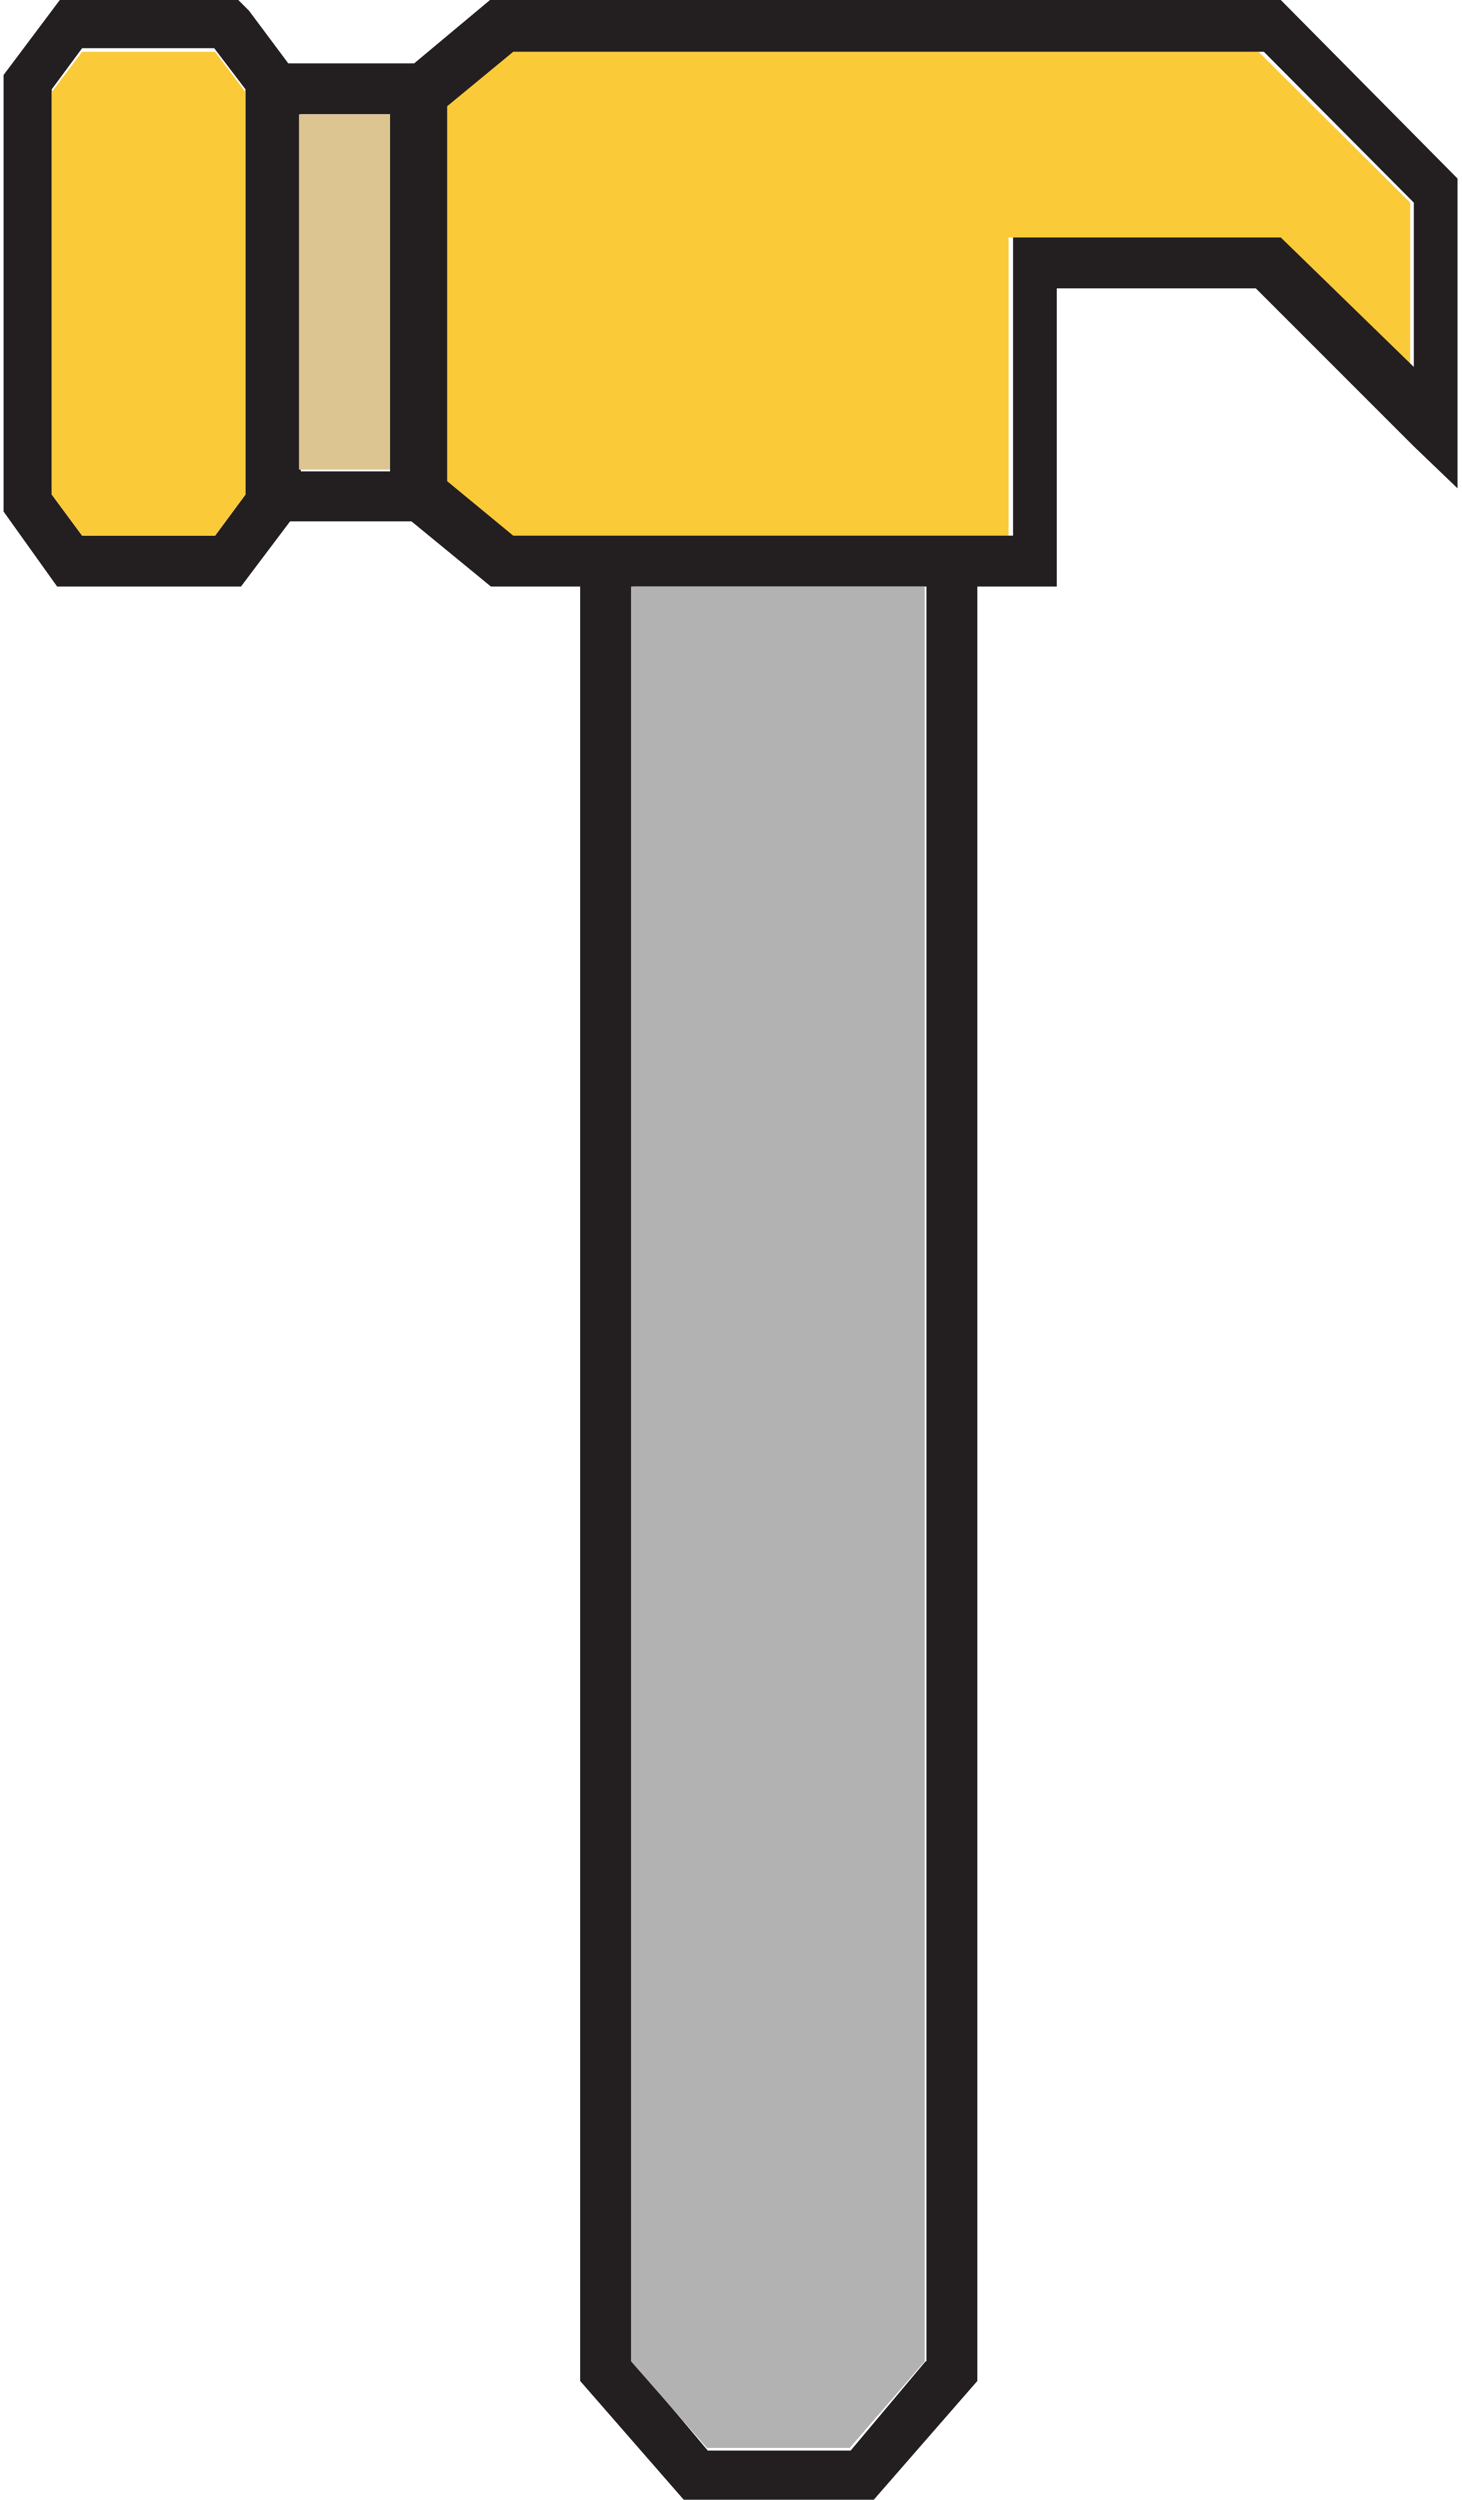
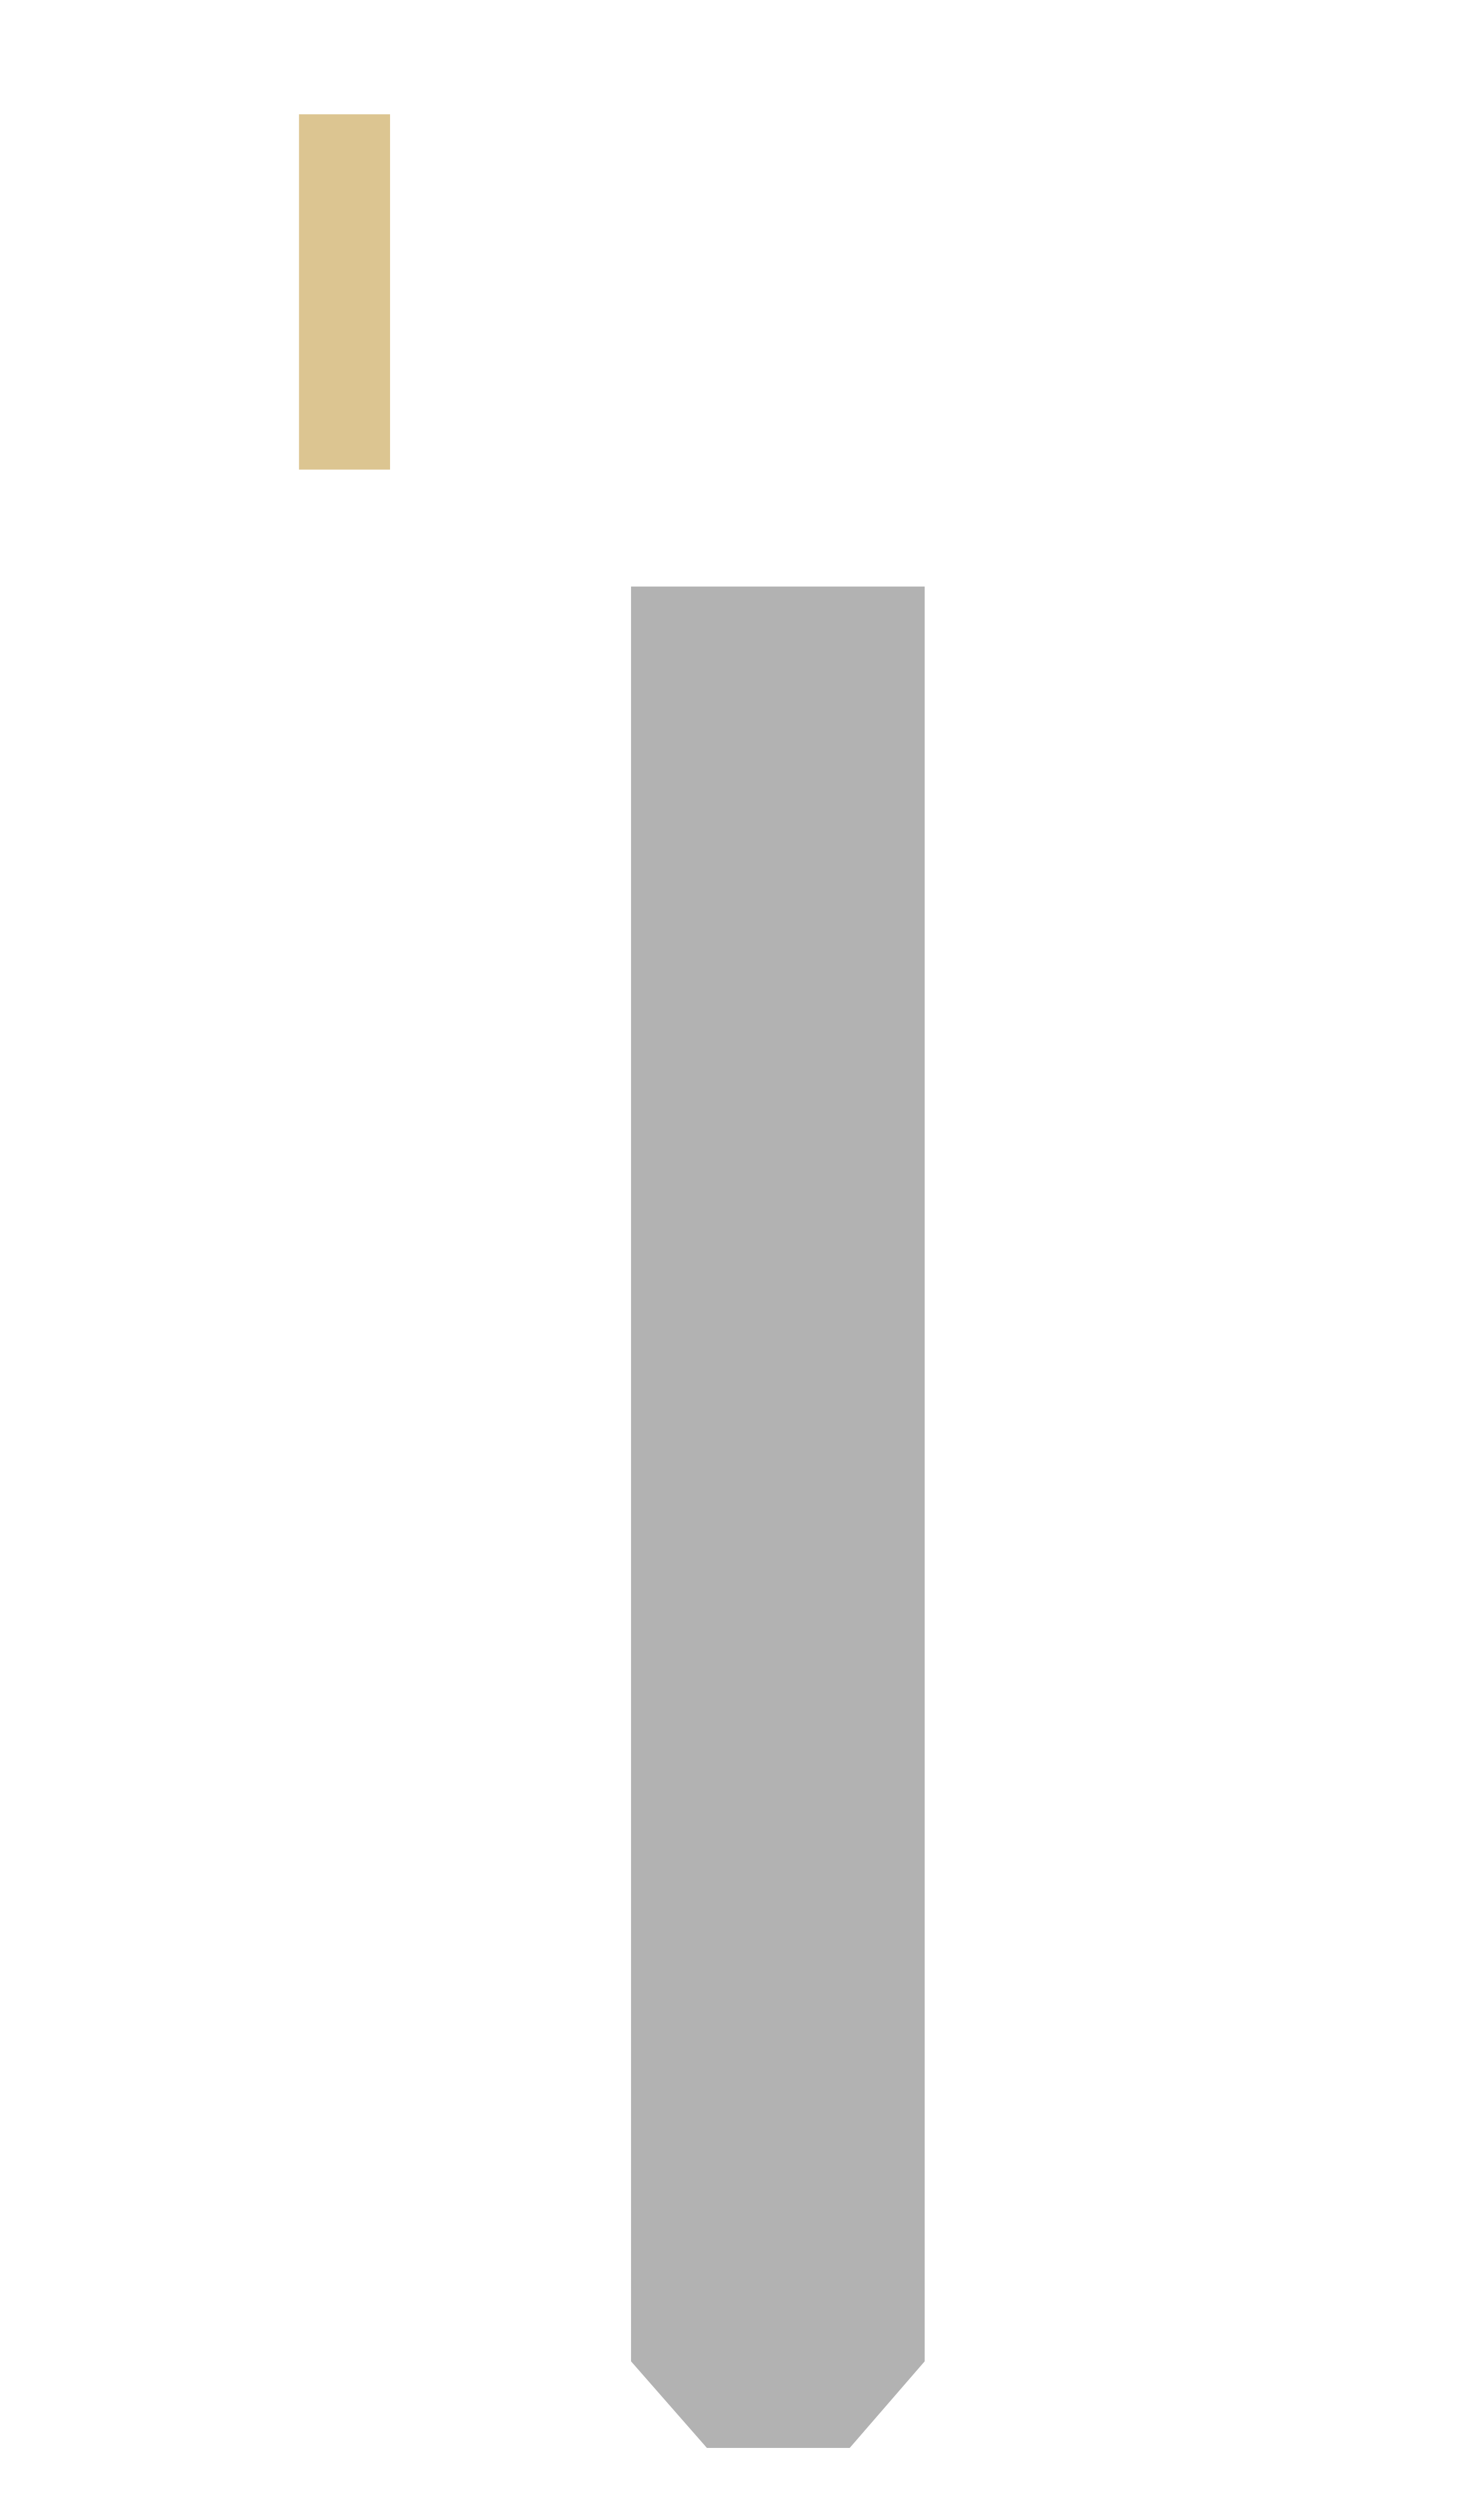
<svg xmlns="http://www.w3.org/2000/svg" id="hammer" viewBox="0 0 16.38 28">
  <defs>
    <style>.cls-1{fill:#fbca39;}.cls-2{fill:#231f20;}.cls-3{fill:#b2b2b2;}.cls-4{fill:#dcc591;}</style>
  </defs>
  <title />
-   <polygon class="cls-1" points="5.69 0.58 4.95 1.19 4.95 5.38 5.69 6 6.5 6 10.94 6 11.3 6 11.3 2.66 11.59 2.66 14.34 2.66 15.8 4.11 15.8 2.27 14.1 0.58 5.69 0.58" />
-   <path class="cls-2" d="M22.51,2H13.65l-0.85.71H11.39l-0.44-.59L10.83,2h-2l-0.63.84V7.73L8.8,8.57h2.06l0.55-.73h1.36l0.89,0.73h1V28.67L15.82,30h2.13l1.16-1.33V8.57H20V5.23h2.23L24,7l0.49,0.47V4ZM24,6.11L22.51,4.66h-3V8h-5.6l-0.74-.61V3.19l0.74-.61h8.41L24,4.27V6.11ZM18.53,28.45l-0.84,1h-1.6l-0.84-1V8.57h3.29V28.45Zm-6-25.17v4h-1v-4h1ZM9.08,8L8.74,7.54V3l0.34-.46h1.48L10.91,3V7.54L10.57,8H9.08Z" transform="translate(-8.16 -2)" />
-   <polygon class="cls-1" points="2.75 1.03 2.41 0.58 0.92 0.58 0.58 1.03 0.58 5.54 0.92 6 2.41 6 2.75 5.54 2.75 1.03" />
  <polygon class="cls-3" points="7.07 26.45 7.92 27.42 9.52 27.42 10.36 26.45 10.36 6.57 7.07 6.57 7.07 26.45" />
  <rect class="cls-4" height="3.98" width="1.02" x="3.35" y="1.28" />
</svg>